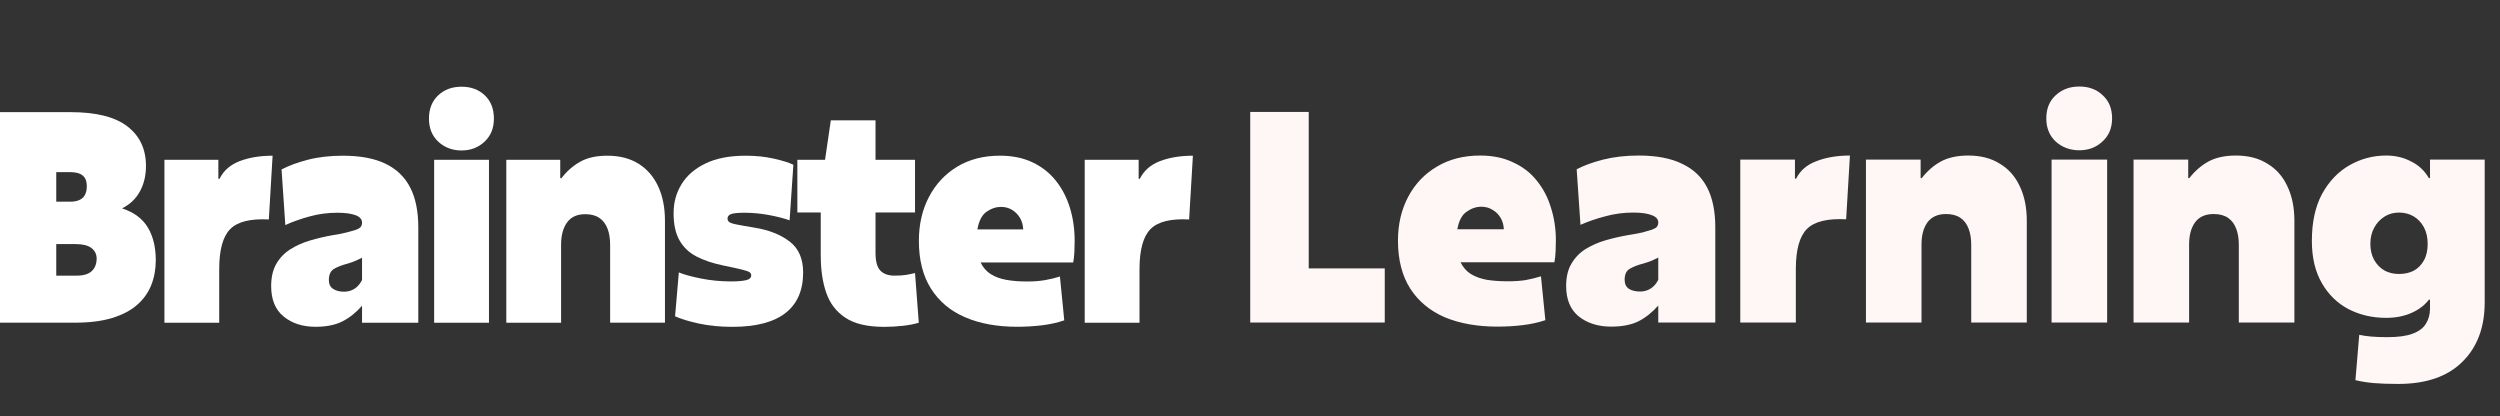
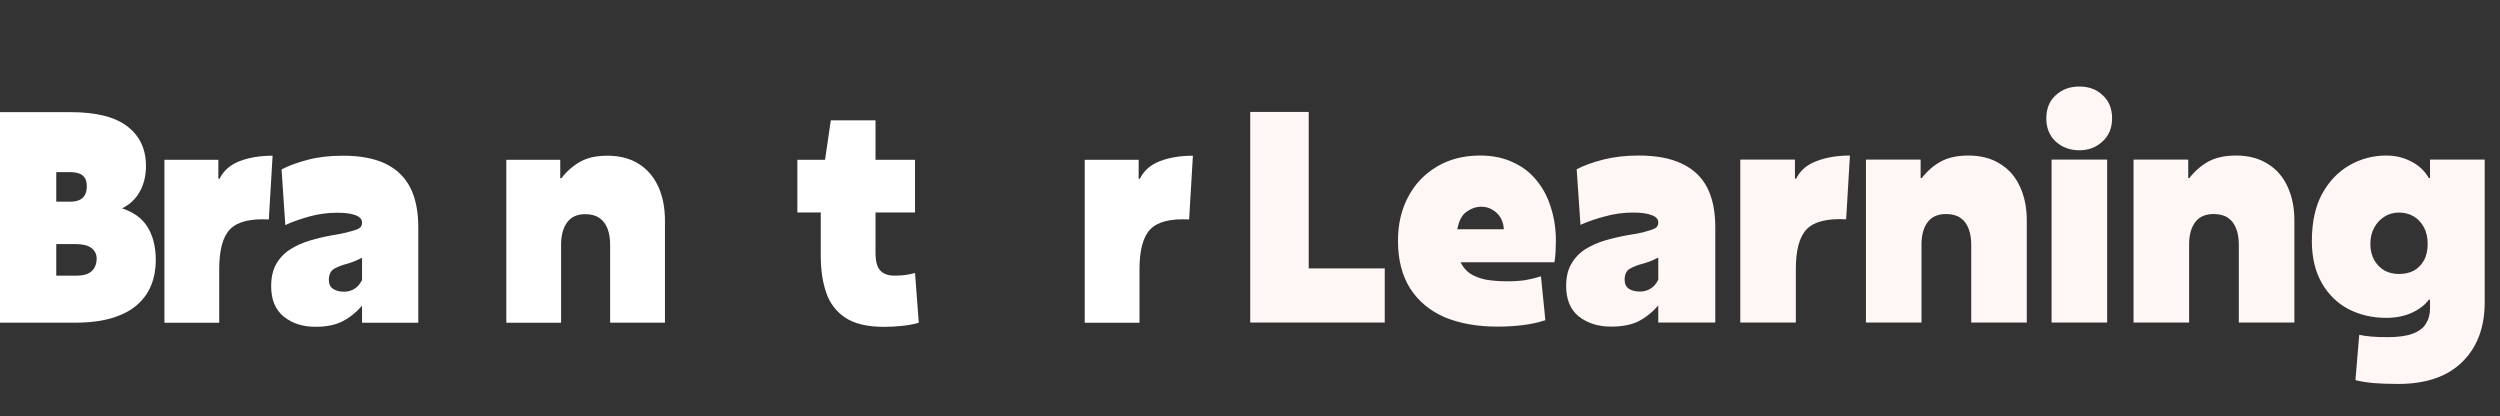
<svg xmlns="http://www.w3.org/2000/svg" width="1496" height="249" viewBox="0 0 1496 249" fill="none">
  <rect x="0" y="0" width="1496" height="249" fill="#333333" stroke="none" />
  <path d="M0 193.121V67.109H42.294C57.598 67.109 68.936 69.962 76.306 75.695C83.677 81.4 87.349 89.28 87.349 99.305C87.349 105.011 86.143 110.091 83.731 114.52C81.319 118.949 77.754 122.345 73.037 124.681C80.166 127.018 85.312 130.849 88.475 136.147C91.638 141.445 93.219 147.965 93.219 155.655C93.219 161.034 92.334 165.979 90.539 170.516C88.743 175.054 85.929 179.048 82.069 182.417C78.21 185.813 73.198 188.421 67.06 190.296C60.895 192.17 53.444 193.094 44.706 193.094H0V193.121ZM41.785 103H33.664V120.687H41.946C44.251 120.687 46.154 120.334 47.628 119.628C49.129 118.921 50.228 117.889 50.898 116.476C51.595 115.063 51.943 113.433 51.943 111.586C51.943 109.358 51.541 107.646 50.737 106.423C49.933 105.201 48.78 104.331 47.279 103.788C45.779 103.272 43.929 103 41.758 103H41.785ZM45.403 146.036H33.664V164.947H45.752C48.62 164.947 50.925 164.539 52.667 163.724C54.382 162.909 55.695 161.714 56.553 160.138C57.411 158.562 57.84 156.796 57.84 154.813C57.84 152.123 56.794 150.003 54.731 148.427C52.667 146.852 49.558 146.064 45.403 146.064V146.036Z" fill="white" />
  <path d="M98.394 193.105V95.621H130.664V107.005H131.361C133.773 102.114 137.794 98.582 143.449 96.409C149.077 94.263 155.644 93.176 163.122 93.176L160.87 131.322C149.828 130.751 142.109 132.653 137.74 137.109C133.371 141.537 131.173 149.525 131.173 161.072V193.105H98.367H98.394Z" fill="white" />
  <path d="M216.646 133.251C216.646 131.267 215.386 129.773 212.84 128.795C210.294 127.817 206.622 127.301 201.797 127.301C196.142 127.301 190.674 128.034 185.314 129.501C179.953 130.968 175.102 132.68 170.733 134.663L168.482 101.408C172.636 99.18 177.836 97.278 184.108 95.621C190.379 93.991 197.375 93.176 205.094 93.176C215.574 93.176 224.124 94.779 230.717 97.985C237.337 101.191 242.242 105.945 245.485 112.249C248.702 118.552 250.31 126.485 250.31 136.049V193.105H216.646V182.944C213.081 187.019 209.168 190.144 204.906 192.317C200.645 194.464 195.284 195.55 188.852 195.55C181.133 195.55 174.78 193.513 169.768 189.437C164.756 185.362 162.264 179.276 162.264 171.234C162.264 165.881 163.309 161.398 165.373 157.839C167.437 154.28 170.224 151.4 173.735 149.172C177.246 146.944 181.159 145.205 185.475 143.928C189.79 142.651 194.239 141.592 198.849 140.777C202.521 140.206 205.362 139.635 207.319 139.119C209.275 138.603 211.044 138.087 212.679 137.625C214.287 137.054 215.359 136.429 215.869 135.777C216.378 135.125 216.646 134.283 216.646 133.251ZM216.646 154.253C215.735 154.715 214.555 155.285 213.108 155.91C211.661 156.562 209.972 157.16 208.015 157.758C204.799 158.573 202.119 159.605 199.975 160.828C197.857 162.051 196.785 164.306 196.785 167.566C196.785 170.011 197.643 171.804 199.385 172.891C201.1 174.005 203.245 174.548 205.764 174.548C207.479 174.548 209.034 174.25 210.428 173.679C211.795 173.108 213.028 172.266 214.046 171.234C215.091 170.174 215.949 168.952 216.646 167.566V154.253Z" fill="white" />
-   <path d="M276.198 90.033C270.676 90.033 266.04 88.294 262.287 84.789C258.535 81.284 256.686 76.692 256.686 70.96C256.686 65.227 258.535 60.499 262.207 57.049C265.879 53.598 270.542 51.887 276.198 51.887C281.853 51.887 286.463 53.598 290.108 57.049C293.727 60.499 295.549 65.118 295.549 70.96C295.549 76.801 293.673 81.284 289.947 84.789C286.195 88.294 281.639 90.033 276.225 90.033H276.198ZM259.795 193.114V95.629H292.601V193.114H259.795Z" fill="white" />
  <path d="M302.976 193.105V95.621H335.246V106.652H335.943C339.052 102.576 342.751 99.289 347.066 96.844C351.381 94.398 356.822 93.176 363.389 93.176C370.759 93.176 377.004 94.779 382.124 97.985C387.243 101.191 391.156 105.728 393.863 111.542C396.57 117.384 397.91 124.258 397.91 132.191V193.078H365.104V146.536C365.104 142.814 364.595 139.554 363.55 136.837C362.504 134.093 360.896 131.974 358.725 130.452C356.527 128.931 353.713 128.17 350.256 128.17C345.297 128.17 341.652 129.827 339.293 133.169C336.935 136.484 335.755 140.885 335.755 146.373V193.105H302.949H302.976Z" fill="white" />
-   <path d="M403.968 189.247L406.22 163.001C409.222 164.278 413.644 165.501 419.514 166.669C425.384 167.838 431.361 168.408 437.471 168.408C441.143 168.408 444.092 168.164 446.263 167.702C448.46 167.24 449.533 166.235 449.533 164.74C449.533 163.925 449.157 163.273 448.407 162.811C447.656 162.349 446.075 161.833 443.663 161.235C441.251 160.665 437.498 159.823 432.433 158.79C426.322 157.513 421.095 155.72 416.726 153.465C412.358 151.182 408.981 147.976 406.622 143.847C404.263 139.717 403.084 134.31 403.084 127.654C403.084 120.997 404.665 115.427 407.828 110.238C410.991 105.049 415.762 100.919 422.167 97.822C428.546 94.724 436.587 93.176 446.263 93.176C452.24 93.176 457.841 93.746 463.014 94.915C468.187 96.083 472.1 97.305 474.754 98.582L472.502 131.838C468.83 130.561 464.569 129.474 459.718 128.605C454.893 127.735 450.095 127.301 445.378 127.301C441.572 127.301 438.972 127.572 437.525 128.088C436.078 128.605 435.354 129.528 435.354 130.805C435.354 131.62 435.676 132.3 436.292 132.816C436.935 133.332 438.383 133.848 440.688 134.31C442.993 134.772 446.611 135.424 451.57 136.239C460.2 137.652 467.195 140.423 472.556 144.553C477.916 148.683 480.597 154.851 480.597 163.029C480.597 173.761 477.059 181.857 469.983 187.345C462.907 192.833 452.347 195.578 438.302 195.578C430.932 195.578 424.285 194.926 418.361 193.649C412.438 192.372 407.64 190.904 403.942 189.274L403.968 189.247Z" fill="white" />
  <path d="M491.132 153.369V127.123H477.141V95.633H493.705L497.162 71.996H523.911V95.633H547.551V127.123H523.911V151.276C523.911 156.303 524.849 159.835 526.752 161.873C528.655 163.911 531.496 164.943 535.302 164.943C537.955 164.943 540.234 164.807 542.11 164.508C544.013 164.209 545.808 163.829 547.551 163.367L549.802 193.118C547.149 193.933 543.959 194.558 540.234 194.965C536.481 195.373 532.782 195.59 529.111 195.59C519.086 195.59 511.367 193.77 505.9 190.156C500.432 186.543 496.599 181.543 494.428 175.186C492.23 168.828 491.158 161.574 491.158 153.396L491.132 153.369Z" fill="white" />
-   <path d="M636.826 191.704C632.672 193.117 628.224 194.095 623.453 194.665C618.682 195.236 613.696 195.535 608.523 195.535C596.676 195.535 586.331 193.633 577.539 189.856C568.721 186.08 561.914 180.347 557.089 172.712C552.265 165.078 549.854 155.541 549.854 144.103C549.854 134.295 551.863 125.546 555.883 117.857C559.903 110.168 565.559 104.109 572.795 99.735C580.059 95.361 588.556 93.16 598.339 93.16C605.71 93.16 612.169 94.464 617.771 97.1C623.346 99.735 628.008 103.376 631.761 108.049C635.486 112.722 638.327 118.129 640.23 124.324C642.133 130.518 643.071 137.093 643.071 144.103C643.071 146.331 643.018 148.531 642.911 150.759C642.803 152.987 642.562 155.08 642.214 157.063H586.786C588.287 160.106 590.324 162.442 592.924 164.073C595.524 165.703 598.66 166.844 602.332 167.496C606.004 168.148 610.158 168.447 614.768 168.447C618.574 168.447 622.006 168.175 625.115 167.659C628.224 167.143 631.278 166.409 634.253 165.458L636.854 191.704H636.826ZM599.008 123.807C596.006 123.807 593.138 124.758 590.378 126.687C587.617 128.616 585.768 132.148 584.857 137.283H612.302C612.195 134.729 611.552 132.447 610.399 130.464C609.247 128.48 607.693 126.877 605.737 125.655C603.78 124.432 601.528 123.807 599.008 123.807Z" fill="white" />
  <path d="M649.099 193.105V95.621H681.369V107.005H682.066C684.478 102.114 688.499 98.582 694.154 96.409C699.782 94.263 706.349 93.176 713.827 93.176L711.576 131.322C700.533 130.751 692.814 132.653 688.445 137.109C684.076 141.537 681.878 149.525 681.878 161.072V193.105H649.072H649.099Z" fill="white" />
  <path d="M748.139 193V67H783.139V160.625H828.639V193H748.139ZM886.416 123.7C883.383 123.7 880.466 124.692 877.666 126.675C874.866 128.542 872.999 132.042 872.066 137.175H899.891C899.774 134.608 899.133 132.333 897.966 130.35C896.799 128.367 895.224 126.792 893.241 125.625C891.258 124.342 888.983 123.7 886.416 123.7ZM924.741 191.6C920.541 193 915.991 193.992 911.091 194.575C906.308 195.158 901.291 195.45 896.041 195.45C884.024 195.45 873.524 193.583 864.541 189.85C855.674 186 848.791 180.283 843.891 172.7C838.991 165 836.541 155.433 836.541 144C836.541 134.2 838.583 125.45 842.666 117.75C846.749 110.05 852.466 104.042 859.816 99.725C867.166 95.292 875.799 93.075 885.716 93.075C893.183 93.075 899.716 94.417 905.316 97.1C911.033 99.667 915.758 103.283 919.491 107.95C923.341 112.617 926.199 118.042 928.066 124.225C930.049 130.408 931.041 137 931.041 144C931.041 146.217 930.983 148.433 930.866 150.65C930.749 152.867 930.516 154.967 930.166 156.95H873.991C875.508 159.983 877.549 162.317 880.116 163.95C882.799 165.583 886.008 166.75 889.741 167.45C893.474 168.033 897.674 168.325 902.341 168.325C906.191 168.325 909.691 168.092 912.841 167.625C915.991 167.042 919.083 166.283 922.116 165.35L924.741 191.6ZM992.305 154.15C991.371 154.617 990.146 155.2 988.63 155.9C987.23 156.483 985.538 157.067 983.555 157.65C980.288 158.467 977.546 159.517 975.33 160.8C973.23 161.967 972.18 164.183 972.18 167.45C972.18 169.9 973.055 171.708 974.805 172.875C976.555 173.925 978.713 174.45 981.28 174.45C983.03 174.45 984.605 174.158 986.005 173.575C987.405 172.992 988.63 172.175 989.68 171.125C990.73 170.075 991.605 168.85 992.305 167.45V154.15ZM992.305 133.15C992.305 131.167 991.021 129.708 988.455 128.775C985.888 127.725 982.155 127.2 977.255 127.2C971.538 127.2 965.938 127.958 960.455 129.475C955.088 130.875 950.188 132.567 945.755 134.55L943.48 101.3C947.68 99.083 952.93 97.158 959.23 95.525C965.646 93.892 972.763 93.075 980.58 93.075C991.196 93.075 999.83 94.708 1006.48 97.975C1013.25 101.125 1018.26 105.85 1021.53 112.15C1024.8 118.45 1026.43 126.383 1026.43 135.95V193H992.305V182.85C988.688 186.933 984.721 190.083 980.405 192.3C976.088 194.4 970.663 195.45 964.13 195.45C956.313 195.45 949.838 193.408 944.705 189.325C939.688 185.242 937.18 179.175 937.18 171.125C937.18 165.758 938.23 161.325 940.33 157.825C942.43 154.208 945.23 151.292 948.73 149.075C952.346 146.858 956.313 145.108 960.63 143.825C965.063 142.542 969.613 141.492 974.28 140.675C978.013 140.092 980.871 139.567 982.855 139.1C984.838 138.517 986.646 137.992 988.28 137.525C989.913 136.942 990.963 136.358 991.43 135.775C992.013 135.075 992.305 134.2 992.305 133.15ZM1041.38 193V95.525H1074.1V106.9H1074.8C1077.25 102 1081.34 98.5 1087.05 96.4C1092.77 94.183 1099.42 93.075 1107 93.075L1104.73 131.225C1093.53 130.642 1085.71 132.567 1081.28 137C1076.85 141.433 1074.63 149.425 1074.63 160.975V193H1041.38ZM1116.58 193V95.525H1149.3V106.55H1150C1153.15 102.467 1156.88 99.2 1161.2 96.75C1165.63 94.3 1171.18 93.075 1177.83 93.075C1185.29 93.075 1191.59 94.708 1196.73 97.975C1201.98 101.125 1205.94 105.617 1208.63 111.45C1211.43 117.283 1212.83 124.167 1212.83 132.1V193H1179.58V146.45C1179.58 142.717 1179.05 139.508 1178 136.825C1176.95 134.025 1175.32 131.867 1173.1 130.35C1170.88 128.833 1168.03 128.075 1164.53 128.075C1159.51 128.075 1155.78 129.767 1153.33 133.15C1150.99 136.417 1149.83 140.792 1149.83 146.275V193H1116.58ZM1244.28 89.925C1238.68 89.925 1233.96 88.175 1230.11 84.675C1226.38 81.175 1224.51 76.567 1224.51 70.85C1224.51 65.017 1226.38 60.408 1230.11 57.025C1233.84 53.525 1238.57 51.775 1244.28 51.775C1250 51.775 1254.67 53.525 1258.28 57.025C1262.02 60.408 1263.88 65.017 1263.88 70.85C1263.88 76.567 1261.96 81.175 1258.11 84.675C1254.38 88.175 1249.77 89.925 1244.28 89.925ZM1227.66 193V95.525H1260.91V193H1227.66ZM1276.71 193V95.525H1309.43V106.55H1310.13C1313.28 102.467 1317.02 99.2 1321.33 96.75C1325.77 94.3 1331.31 93.075 1337.96 93.075C1345.42 93.075 1351.72 94.708 1356.86 97.975C1362.11 101.125 1366.07 105.617 1368.76 111.45C1371.56 117.283 1372.96 124.167 1372.96 132.1V193H1339.71V146.45C1339.71 142.717 1339.18 139.508 1338.13 136.825C1337.08 134.025 1335.45 131.867 1333.23 130.35C1331.02 128.833 1328.16 128.075 1324.66 128.075C1319.64 128.075 1315.91 129.767 1313.46 133.15C1311.12 136.417 1309.96 140.792 1309.96 146.275V193H1276.71ZM1435.57 127.2C1432.3 127.2 1429.38 128.017 1426.82 129.65C1424.25 131.283 1422.21 133.5 1420.69 136.3C1419.17 139.1 1418.42 142.308 1418.42 145.925C1418.42 149.542 1419.17 152.75 1420.69 155.55C1422.21 158.233 1424.25 160.333 1426.82 161.85C1429.38 163.25 1432.3 163.95 1435.57 163.95C1438.83 163.95 1441.75 163.308 1444.32 162.025C1446.88 160.625 1448.92 158.583 1450.44 155.9C1451.96 153.217 1452.72 149.892 1452.72 145.925C1452.72 142.075 1451.96 138.75 1450.44 135.95C1448.92 133.15 1446.88 130.992 1444.32 129.475C1441.75 127.958 1438.83 127.2 1435.57 127.2ZM1454.12 184.6V179.35H1453.42C1450.97 182.617 1447.52 185.242 1443.09 187.225C1438.66 189.208 1433.58 190.2 1427.87 190.2C1419.58 190.2 1412.06 188.45 1405.29 184.95C1398.64 181.45 1393.33 176.258 1389.37 169.375C1385.4 162.492 1383.42 154.092 1383.42 144.175C1383.42 132.975 1385.46 123.583 1389.54 116C1393.74 108.417 1399.22 102.7 1405.99 98.85C1412.76 95 1420.05 93.075 1427.87 93.075C1433.35 93.075 1438.31 94.242 1442.74 96.575C1447.29 98.792 1450.85 102.117 1453.42 106.55H1454.12V95.525H1486.84V180.925C1486.84 195.858 1482.41 207.7 1473.54 216.45C1464.67 225.317 1451.84 229.75 1435.04 229.75C1429.32 229.75 1424.42 229.575 1420.34 229.225C1416.37 228.875 1412.76 228.292 1409.49 227.475L1411.77 200.35C1413.87 200.817 1416.26 201.167 1418.94 201.4C1421.74 201.633 1424.95 201.75 1428.57 201.75C1435.1 201.75 1440.17 201.05 1443.79 199.65C1447.52 198.25 1450.15 196.267 1451.67 193.7C1453.3 191.133 1454.12 188.1 1454.12 184.6Z" fill="#FFF6F6" />
</svg>